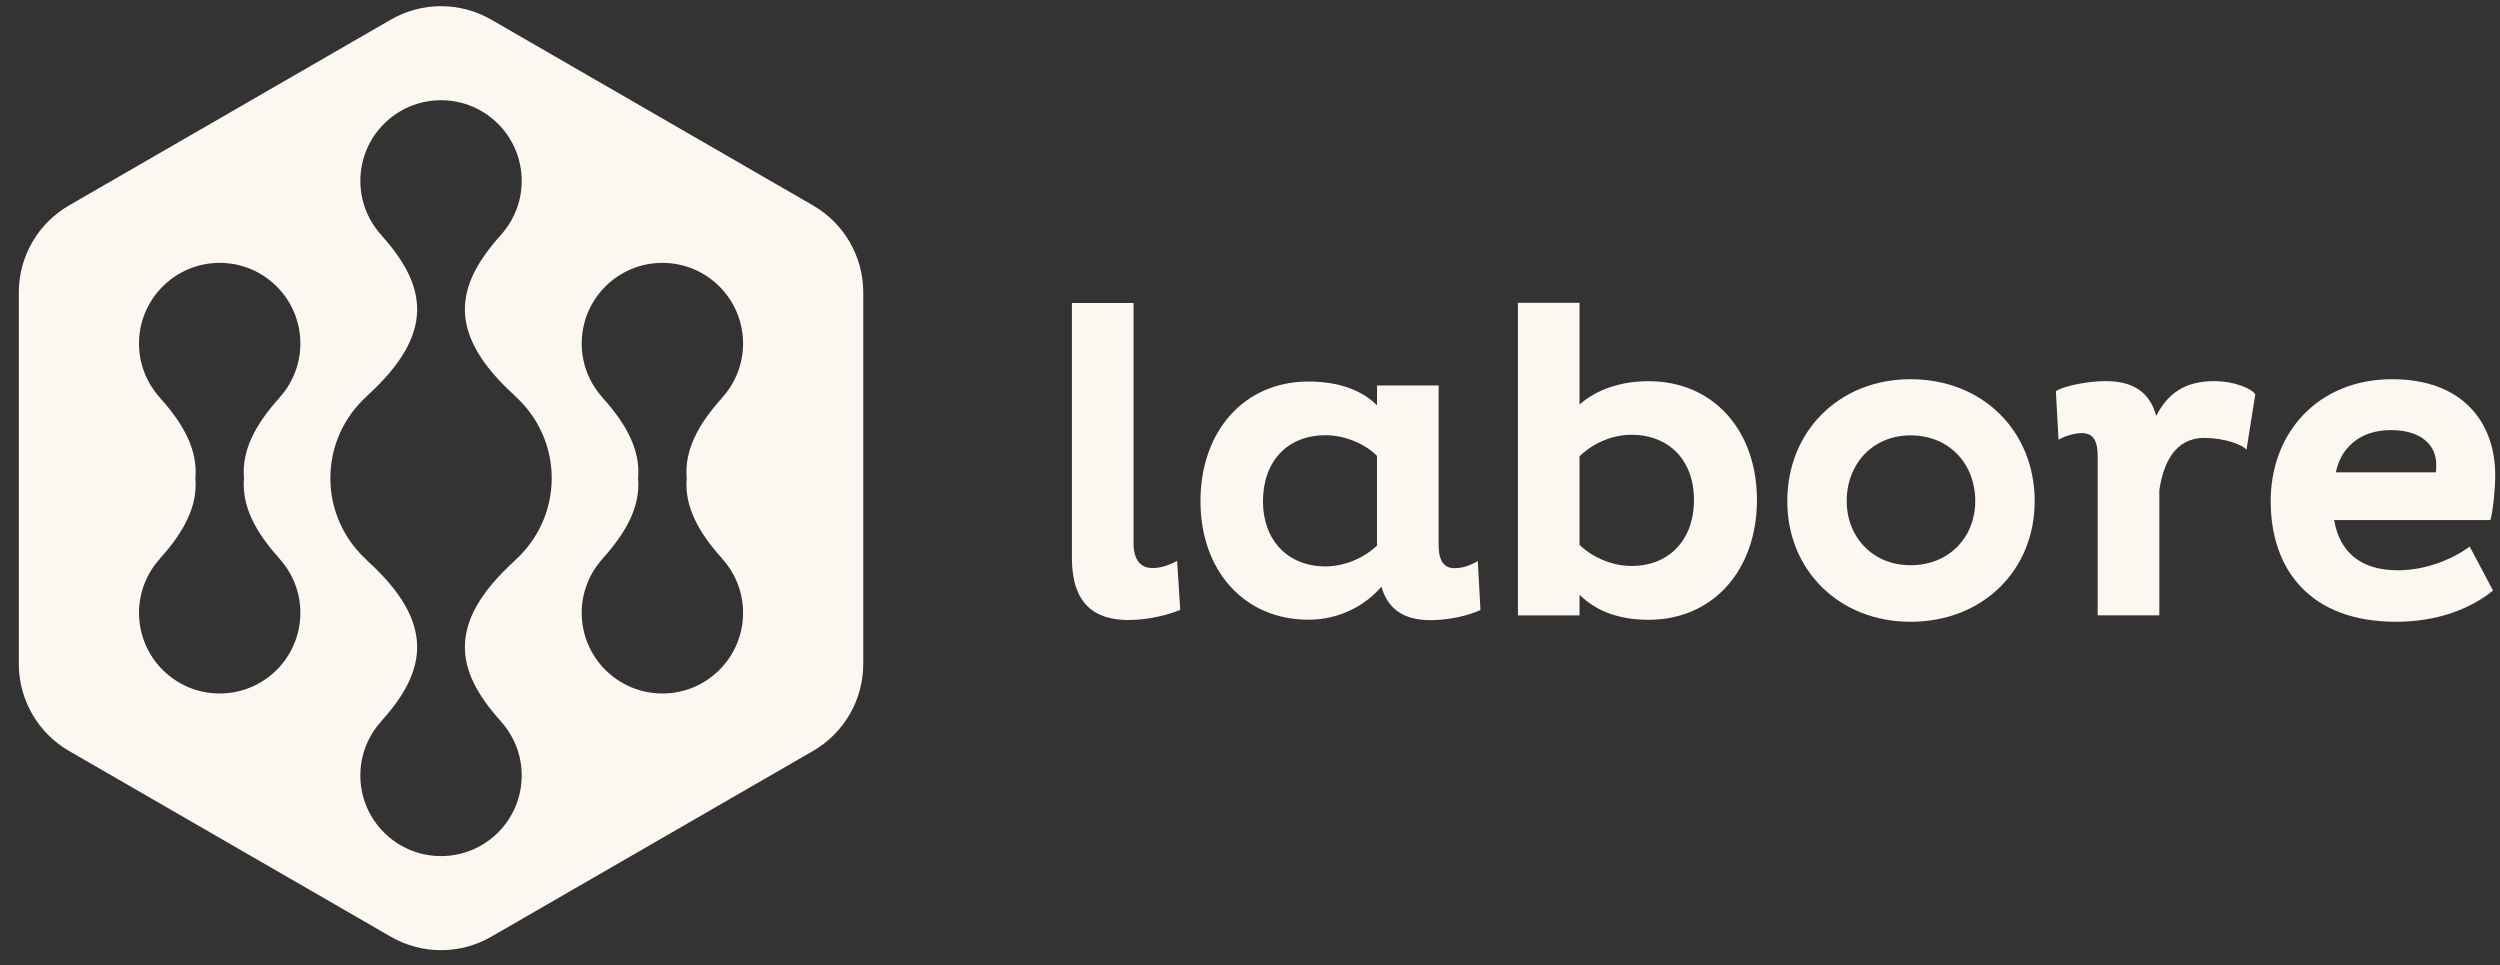
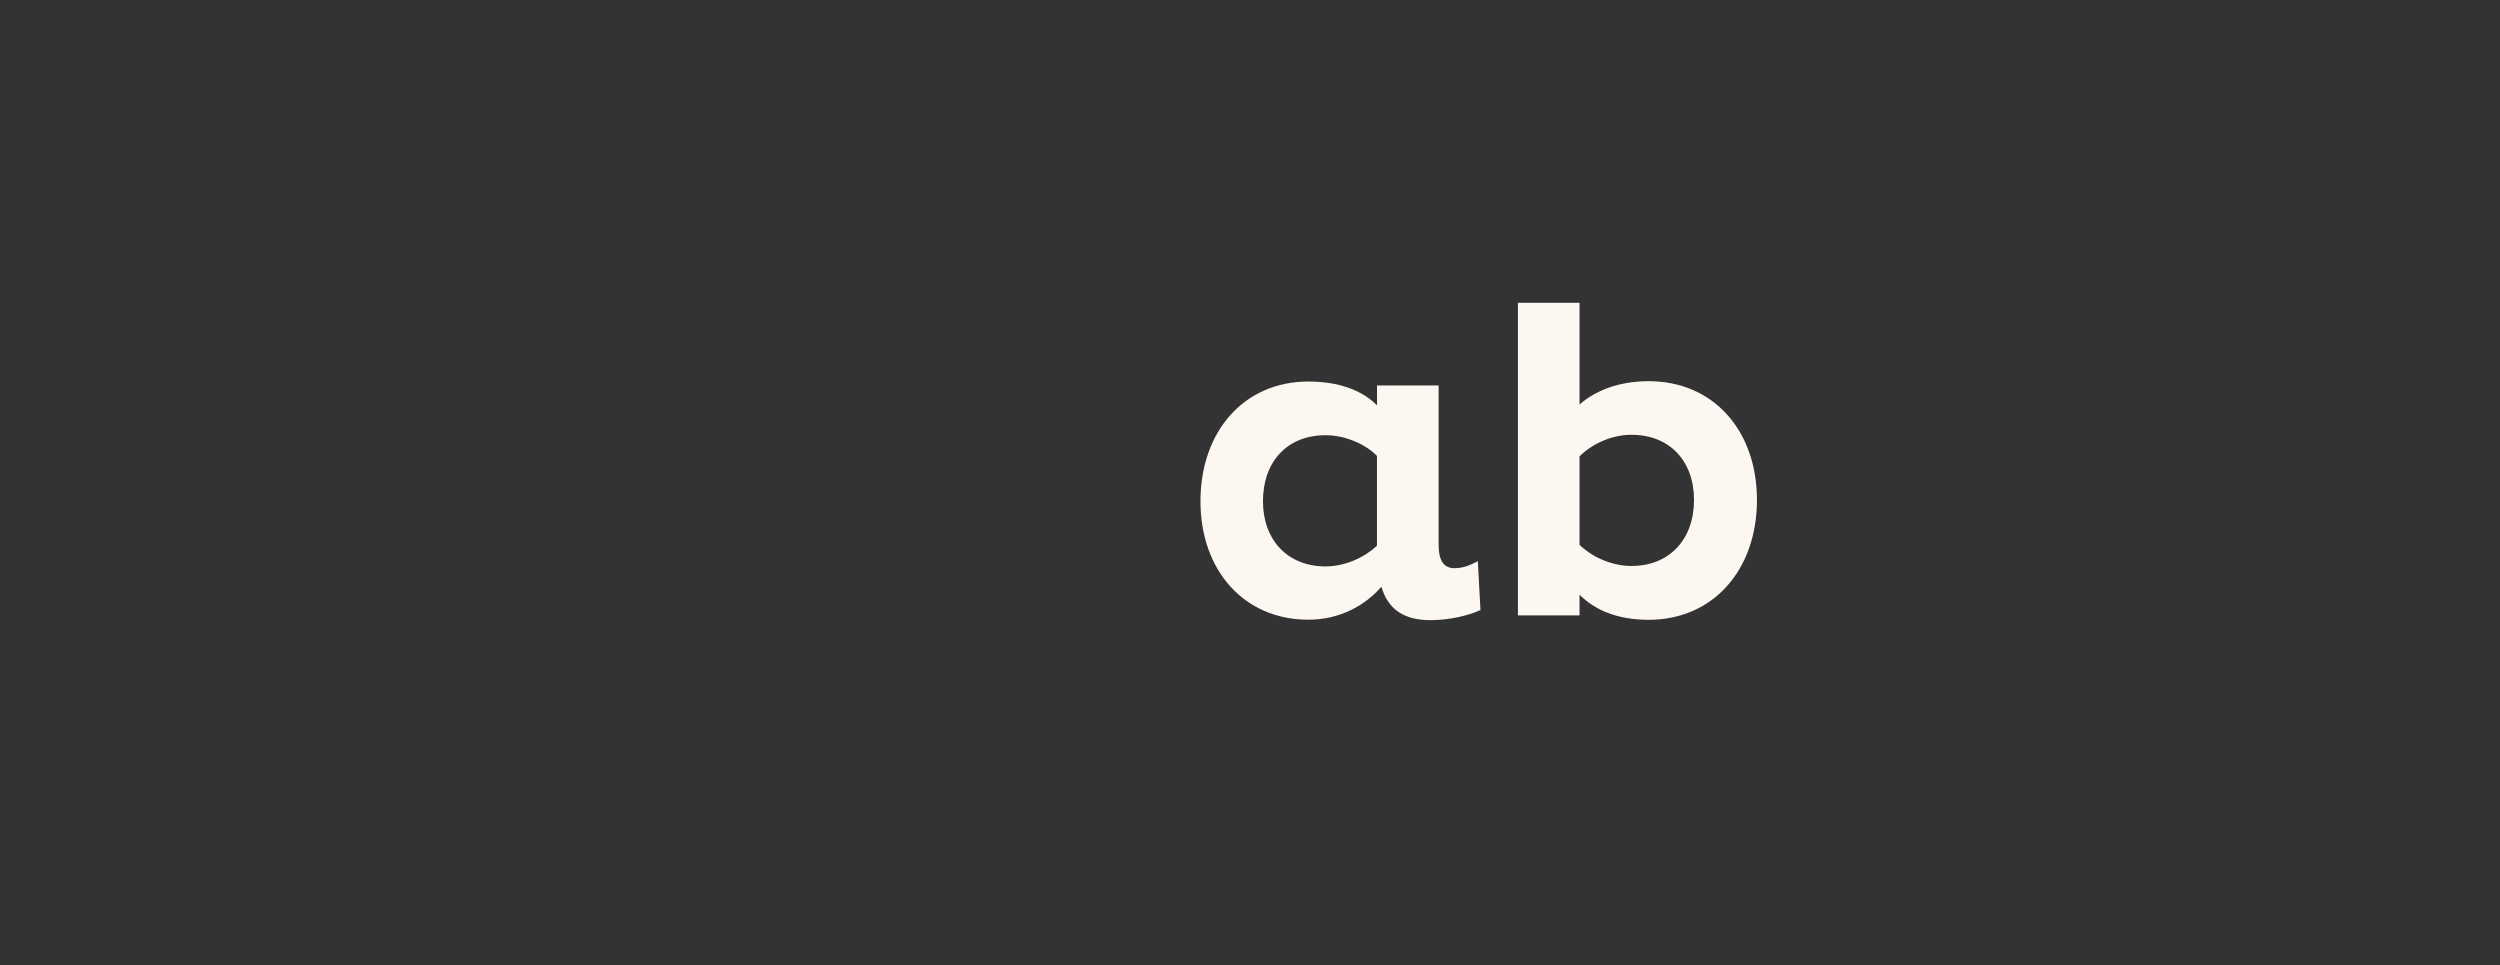
<svg xmlns="http://www.w3.org/2000/svg" width="101" height="39" viewBox="0 0 101 39" fill="none">
  <rect x="0" y="0" width="101" height="39" fill="#333333" stroke="none" />
-   <path fill-rule="evenodd" clip-rule="evenodd" d="M2.79 30.339L15.788 37.843C17.044 38.568 18.592 38.568 19.848 37.843L32.846 30.339C34.102 29.613 34.876 28.273 34.876 26.823V11.814C34.876 10.364 34.102 9.024 32.846 8.299L19.848 0.794C18.592 0.069 17.044 0.069 15.788 0.794L2.79 8.299C1.534 9.024 0.76 10.364 0.76 11.814V26.823C0.76 28.273 1.534 29.613 2.79 30.339ZM20.815 22.635C18.013 25.168 18.389 27.098 20.236 29.141H20.231C20.755 29.72 21.077 30.485 21.077 31.327C21.077 33.127 19.618 34.586 17.817 34.586C16.017 34.586 14.558 33.127 14.558 31.327C14.558 30.485 14.88 29.72 15.404 29.141H15.399C17.245 27.098 17.622 25.168 14.819 22.635H14.827C13.92 21.817 13.346 20.636 13.346 19.318C13.346 18 13.92 16.819 14.827 16H14.819C17.622 13.468 17.245 11.538 15.399 9.495H15.404C14.88 8.916 14.558 8.151 14.558 7.309C14.558 5.509 16.017 4.049 17.817 4.049C19.618 4.049 21.077 5.509 21.077 7.309C21.077 8.151 20.755 8.916 20.231 9.495H20.236C18.389 11.538 18.013 13.468 20.815 16H20.808C21.715 16.819 22.289 18 22.289 19.318C22.289 20.636 21.715 21.817 20.808 22.635H20.815ZM11.294 22.571C10.318 21.491 9.759 20.442 9.857 19.319C9.759 18.195 10.318 17.146 11.294 16.066H11.289C11.813 15.487 12.135 14.722 12.135 13.88C12.135 12.08 10.676 10.62 8.876 10.62C7.075 10.62 5.616 12.08 5.616 13.88C5.616 14.722 5.938 15.487 6.462 16.066H6.457C7.434 17.146 7.992 18.195 7.894 19.319C7.992 20.442 7.434 21.491 6.457 22.571H6.462C5.938 23.15 5.616 23.915 5.616 24.757C5.616 26.557 7.075 28.017 8.876 28.017C10.676 28.017 12.135 26.557 12.135 24.757C12.135 23.915 11.813 23.15 11.289 22.571H11.294ZM27.743 19.319C27.644 20.442 28.203 21.491 29.179 22.571H29.174C29.698 23.15 30.02 23.915 30.02 24.757C30.02 26.557 28.561 28.017 26.761 28.017C24.96 28.017 23.501 26.557 23.501 24.757C23.501 23.915 23.823 23.15 24.347 22.571H24.342C25.319 21.491 25.877 20.442 25.779 19.319C25.877 18.195 25.319 17.146 24.342 16.066H24.347C23.823 15.487 23.501 14.722 23.501 13.88C23.501 12.08 24.96 10.62 26.761 10.62C28.561 10.62 30.02 12.08 30.02 13.88C30.02 14.722 29.698 15.487 29.174 16.066H29.179C28.203 17.146 27.644 18.195 27.743 19.319Z" fill="#FCF7F0" />
-   <path fill-rule="evenodd" clip-rule="evenodd" d="M45.795 12.242V21.935C45.795 22.576 46.044 22.949 46.56 22.949C46.916 22.949 47.236 22.825 47.556 22.665L47.681 24.639C47.254 24.817 46.453 25.048 45.582 25.048C44.195 25.048 43.305 24.372 43.305 22.54V12.242H45.795Z" fill="#FCF7F0" />
  <path fill-rule="evenodd" clip-rule="evenodd" d="M58.121 22.012C58.121 22.546 58.264 22.955 58.762 22.955C59.117 22.955 59.402 22.831 59.704 22.671L59.811 24.645C59.349 24.858 58.584 25.054 57.784 25.054C56.734 25.054 56.076 24.627 55.809 23.702C55.169 24.449 54.138 25.036 52.857 25.036C50.26 25.036 48.499 23.044 48.499 20.252C48.499 17.424 50.26 15.414 52.857 15.414C54.066 15.414 55.009 15.752 55.632 16.375V15.574H58.121V22.012ZM55.63 18.419C55.203 17.974 54.385 17.583 53.55 17.583C52.002 17.583 51.024 18.65 51.024 20.251C51.024 21.816 52.02 22.883 53.55 22.883C54.368 22.883 55.132 22.51 55.63 22.047V18.419Z" fill="#FCF7F0" />
  <path fill-rule="evenodd" clip-rule="evenodd" d="M66.606 25.04C65.343 25.04 64.436 24.649 63.813 24.026V24.862H61.324V12.234H63.813V16.343C64.454 15.774 65.414 15.4 66.606 15.4C69.22 15.4 70.981 17.392 70.981 20.202C70.981 23.012 69.22 25.04 66.606 25.04ZM65.912 17.565C65.076 17.565 64.294 17.956 63.813 18.436V22.011C64.24 22.438 65.041 22.865 65.912 22.865C67.442 22.865 68.438 21.798 68.438 20.197C68.438 18.614 67.442 17.565 65.912 17.565Z" fill="#FCF7F0" />
-   <path fill-rule="evenodd" clip-rule="evenodd" d="M77.186 15.32C80.103 15.32 82.201 17.419 82.201 20.247C82.201 23.039 80.103 25.12 77.186 25.12C74.305 25.12 72.206 23.039 72.206 20.247C72.206 17.419 74.305 15.32 77.186 15.32ZM77.186 22.835C78.751 22.835 79.8 21.697 79.8 20.239C79.8 18.745 78.751 17.589 77.186 17.589C75.656 17.589 74.607 18.745 74.607 20.239C74.607 21.697 75.656 22.835 77.186 22.835Z" fill="#FCF7F0" />
-   <path fill-rule="evenodd" clip-rule="evenodd" d="M84.746 18.44C84.746 17.888 84.622 17.497 84.106 17.497C83.733 17.497 83.306 17.675 83.164 17.764L83.057 15.807C83.181 15.683 84.106 15.398 85.084 15.398C86.152 15.398 86.845 15.825 87.112 16.803C87.557 15.932 88.233 15.398 89.442 15.398C90.313 15.398 90.989 15.719 91.114 15.932L90.758 18.173C90.616 17.977 89.904 17.693 89.051 17.693C87.859 17.693 87.397 18.724 87.237 19.809V24.86H84.746V18.44Z" fill="#FCF7F0" />
-   <path fill-rule="evenodd" clip-rule="evenodd" d="M100.718 23.857C99.758 24.64 98.388 25.12 96.805 25.12C93.302 25.12 91.736 22.986 91.736 20.247C91.736 17.472 93.657 15.32 96.645 15.32C99.473 15.32 100.807 17.046 100.807 19.198C100.807 19.767 100.718 20.656 100.611 21.012H94.297C94.529 22.31 95.365 23.039 96.876 23.039C98.05 23.039 99.135 22.559 99.775 22.079L100.718 23.857ZM98.424 18.763C98.424 18.016 97.855 17.376 96.592 17.376C95.258 17.376 94.547 18.176 94.369 19.083H98.406C98.424 18.994 98.424 18.852 98.424 18.763Z" fill="#FCF7F0" />
</svg>